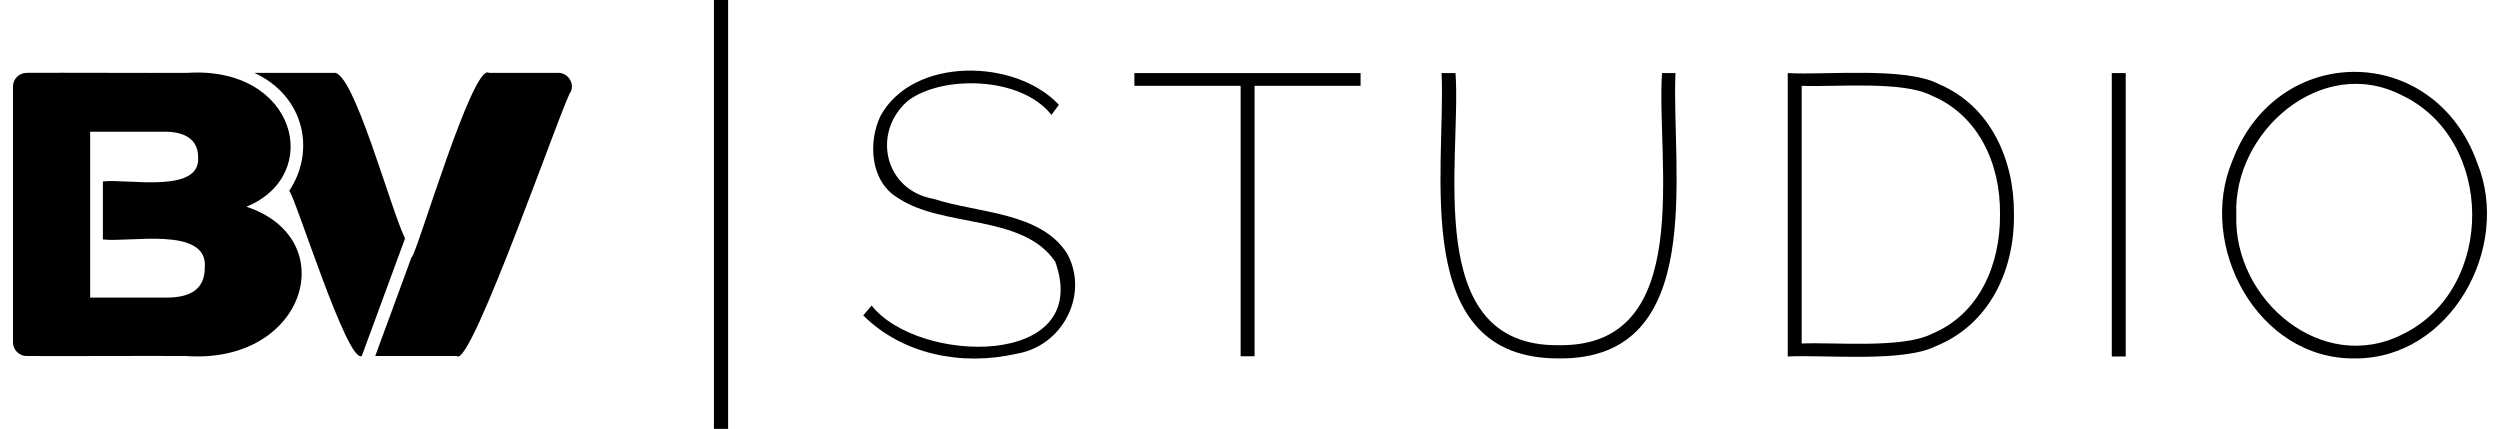
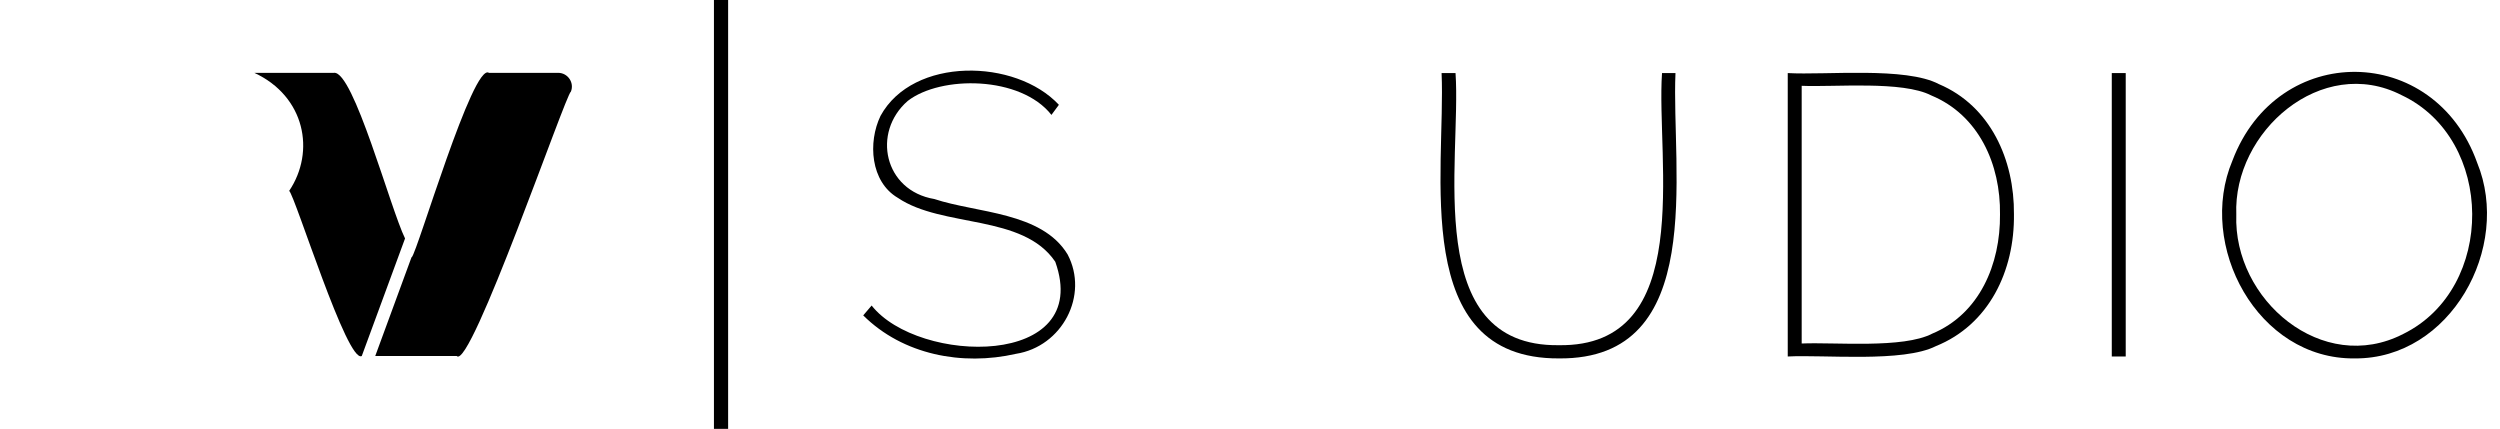
<svg xmlns="http://www.w3.org/2000/svg" version="1.1" id="Layer_1" x="0px" y="0px" viewBox="0 0 1040 178.4" style="enable-background:new 0 0 1040 178.4;" xml:space="preserve">
  <g>
    <path d="M437.4,47.8c-12.8-16.3-46-16.5-59.8-5.8c-15,13.1-9.8,37.3,11.1,40.8c17.8,5.9,44.6,5.3,55.4,23c9,17-2.2,38.4-21.5,41.4c-22.3,5.1-47,0.4-63.5-16l3.5-4.1c19.4,24.6,92.2,26.2,76.4-18.2c-13.5-20-46.9-14-65.5-26.6c-11.4-6.7-12.5-23.1-7.2-34.1c13.5-24.7,56.2-23.9,74.2-4.6L437.4,47.8z" />
-     <path d="M566.1,35.7h-44.2v112.5h-5.8V35.7h-44.2v-5.3h94.1V35.7z" />
    <path d="M648.4,143.6c57.3,0.9,40.5-77,43-113.2h5.6c-1.8,40.4,13.6,119.3-48.5,118.7c-62.4,0.3-47-78-48.8-118.7h5.8C608,66.7,591.2,144.3,648.4,143.6z" />
    <path d="M743.7,148.3V30.4c15.8,0.9,49.1-2.7,62.9,4.6c21.5,9.1,31.4,31.6,31.2,54.1c0.3,23.6-10.4,46-32.5,54.9C791.7,150.9,758.8,147.5,743.7,148.3z M832,89.2c0.3-20.8-8.8-41.3-28.6-49.5c-12-6.2-40.3-3.4-53.9-4v107.2c13.8-0.6,42.2,2.2,54.3-4.1C823.5,130.6,832.2,109.9,832,89.2z" />
    <path d="M878.5,148.3V30.4h5.8v117.9H878.5z" />
    <path d="M979.6,149.1c-40.5,0.5-65.8-47-50.9-82.3c18.8-49.7,84-49,101.8,0.9C1045,103,1019.3,149.4,979.6,149.1z M930.3,89.3c-1.3,35.4,35.8,67,69.5,49.6c38.5-19,38.1-81-0.7-99.3C965.8,22.5,928.9,54.8,930.3,89.3z" />
  </g>
  <g>
    <rect x="297" width="5.9" height="178.4" />
  </g>
-   <path d="M102.5,86c32.3-13.2,20.8-58.5-24.4-55.7c-16.1,0.1-51.1-0.1-67,0c-3.1,0-5.7,2.5-5.7,5.7v106.4c0,3.1,2.5,5.7,5.7,5.7c15.6,0.1,50.2-0.1,66.2,0C127.3,151.7,142.9,99.3,102.5,86z M69.2,123.8H37.5v-69h31.2c8.5,0,13.7,3.5,13.7,10.4c1.4,15.7-29.8,9-39.6,10.3v24.1c10.8,1.4,43.8-5.7,42.4,11.7C85.2,120.2,79.4,123.8,69.2,123.8z" />
  <g>
    <g>
      <path d="M150.5,148.1L150.5,148.1l18-48.9c-6.1-12.4-21.5-70-29.6-68.9c0,0-33.1,0-33.1,0 c21.1,9.8,25.5,32.7,14.5,49.1C122.8,81.6,144.5,151.5,150.5,148.1z" />
    </g>
    <g>
      <path d="M203.4,30.3c-6.6-4.5-29.7,74.3-32.1,76.7h-0.1l-15.1,41.1c0,0,33.9,0,33.9,0c5.7,6.2,45.4-109.1,47.5-110c1.5-3.7-1.3-7.8-5.3-7.8H203.4z" />
    </g>
  </g>
</svg>